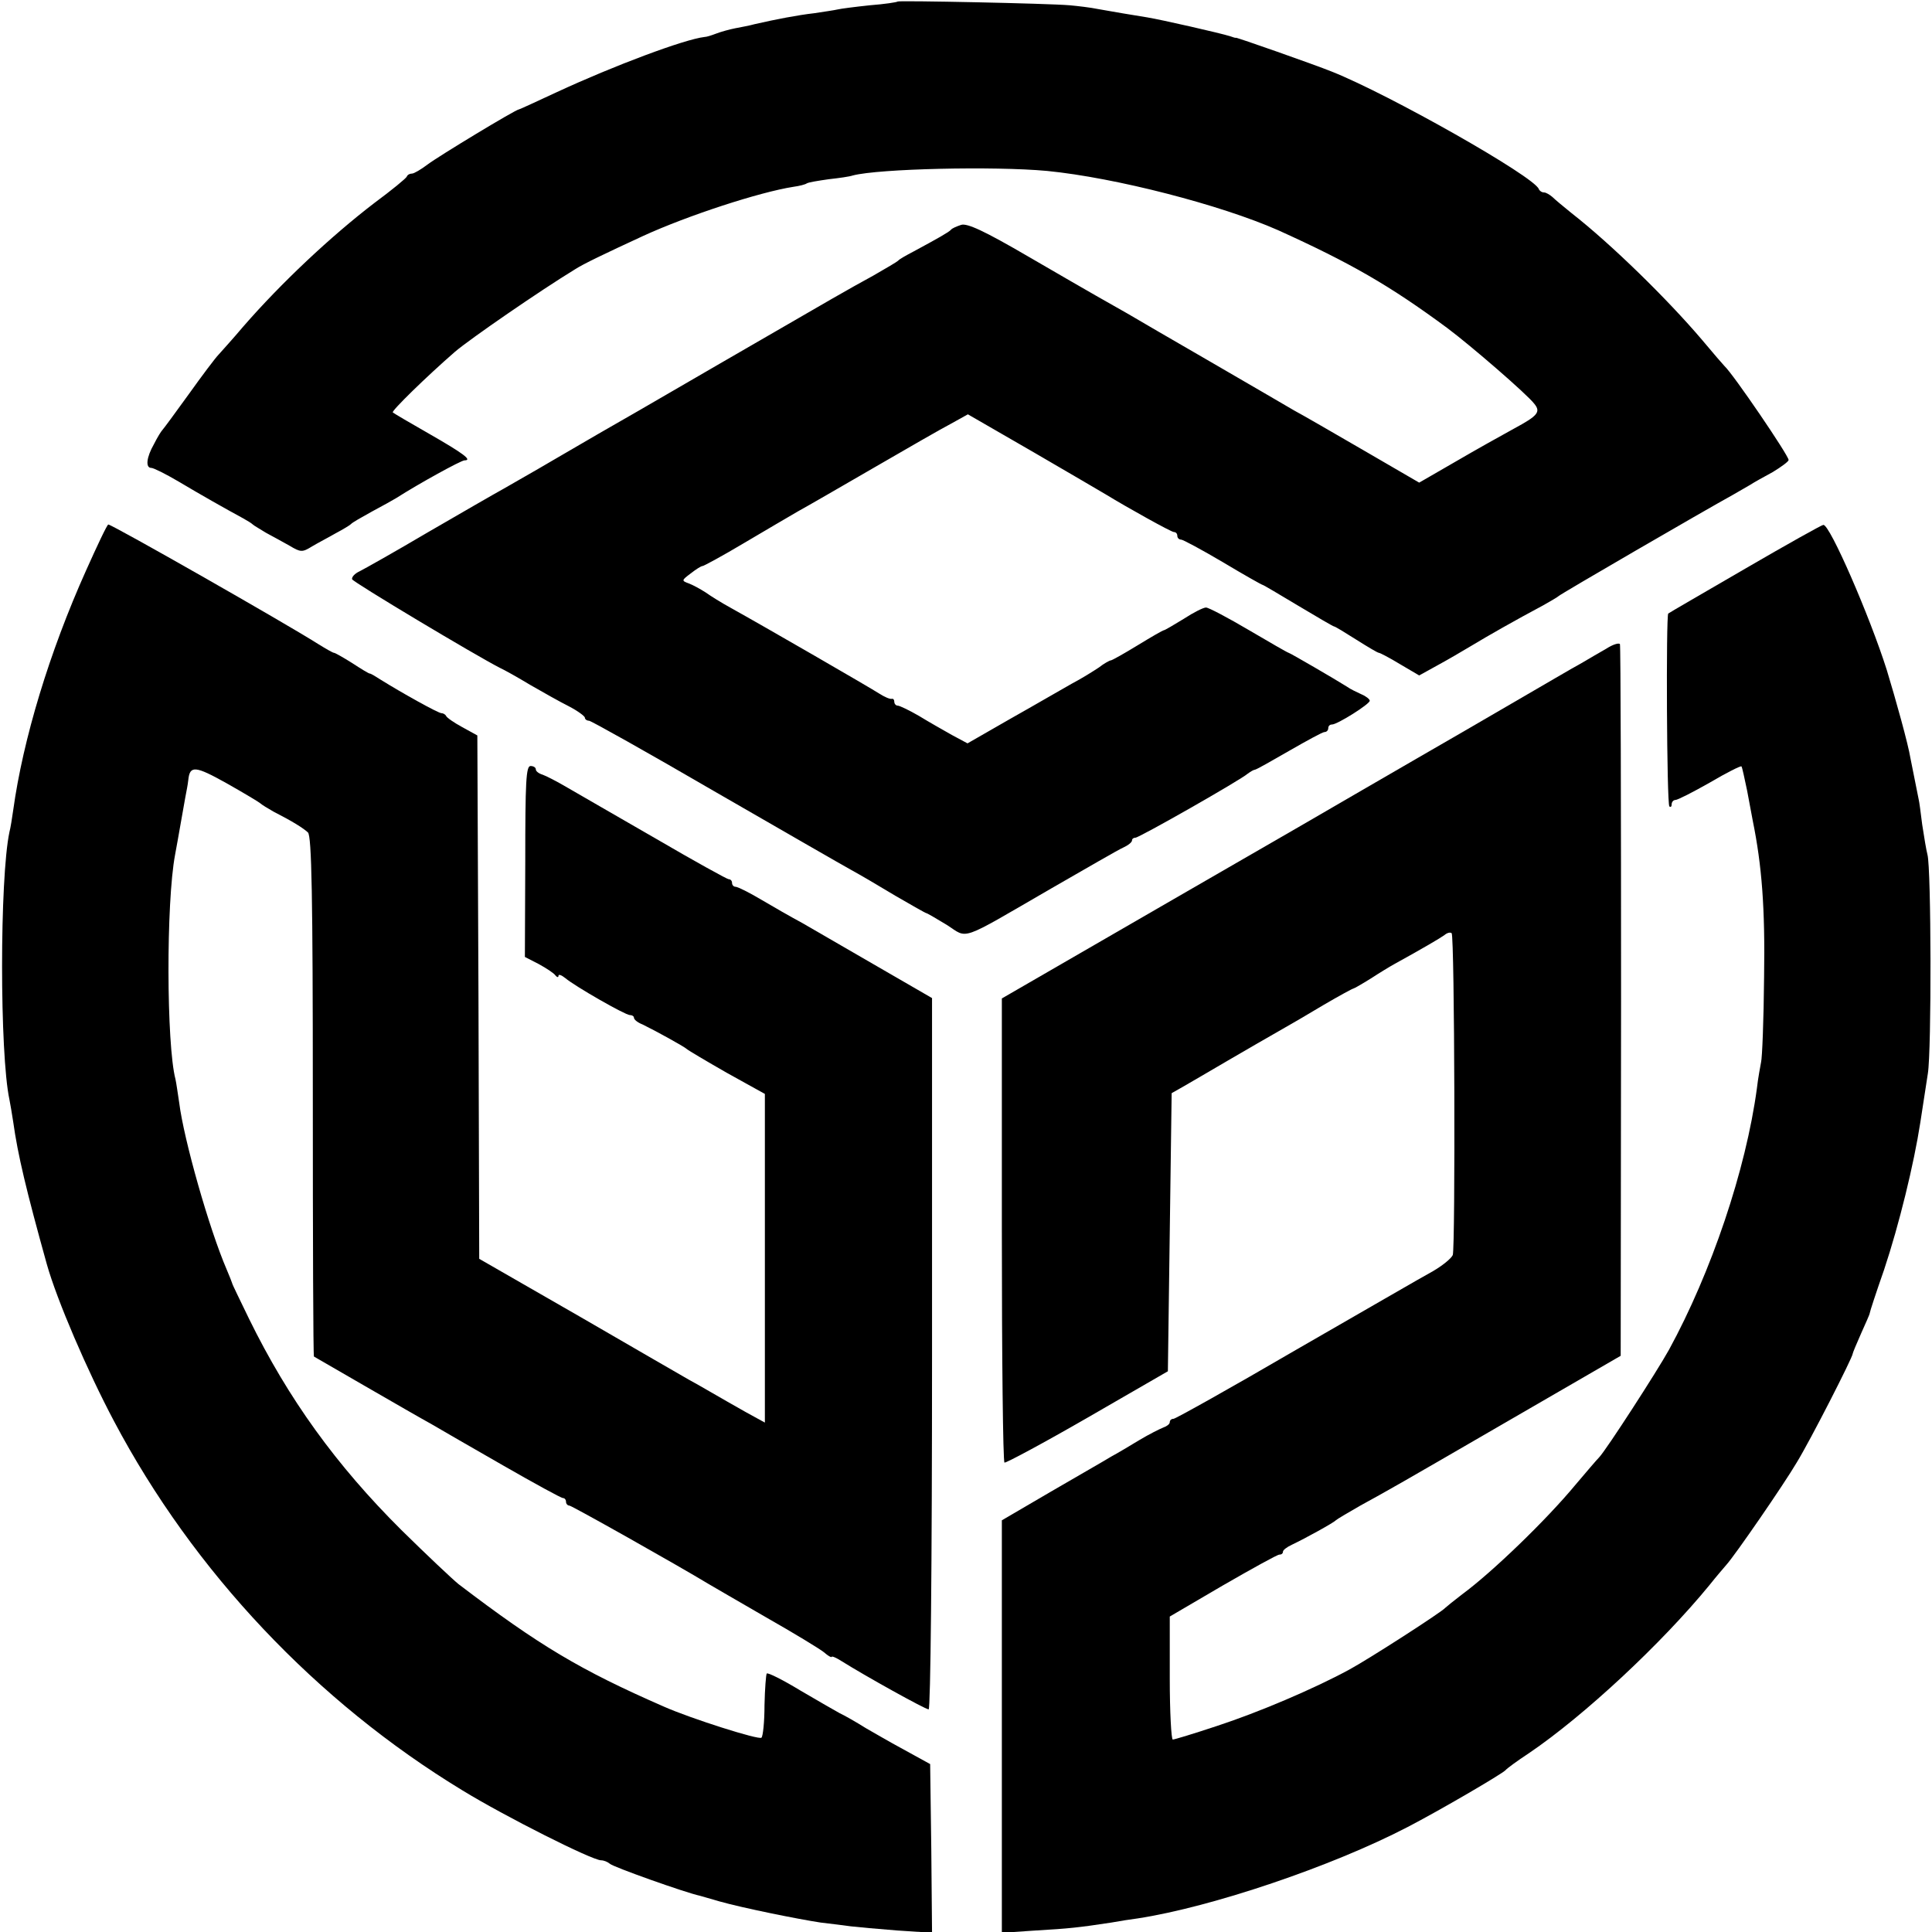
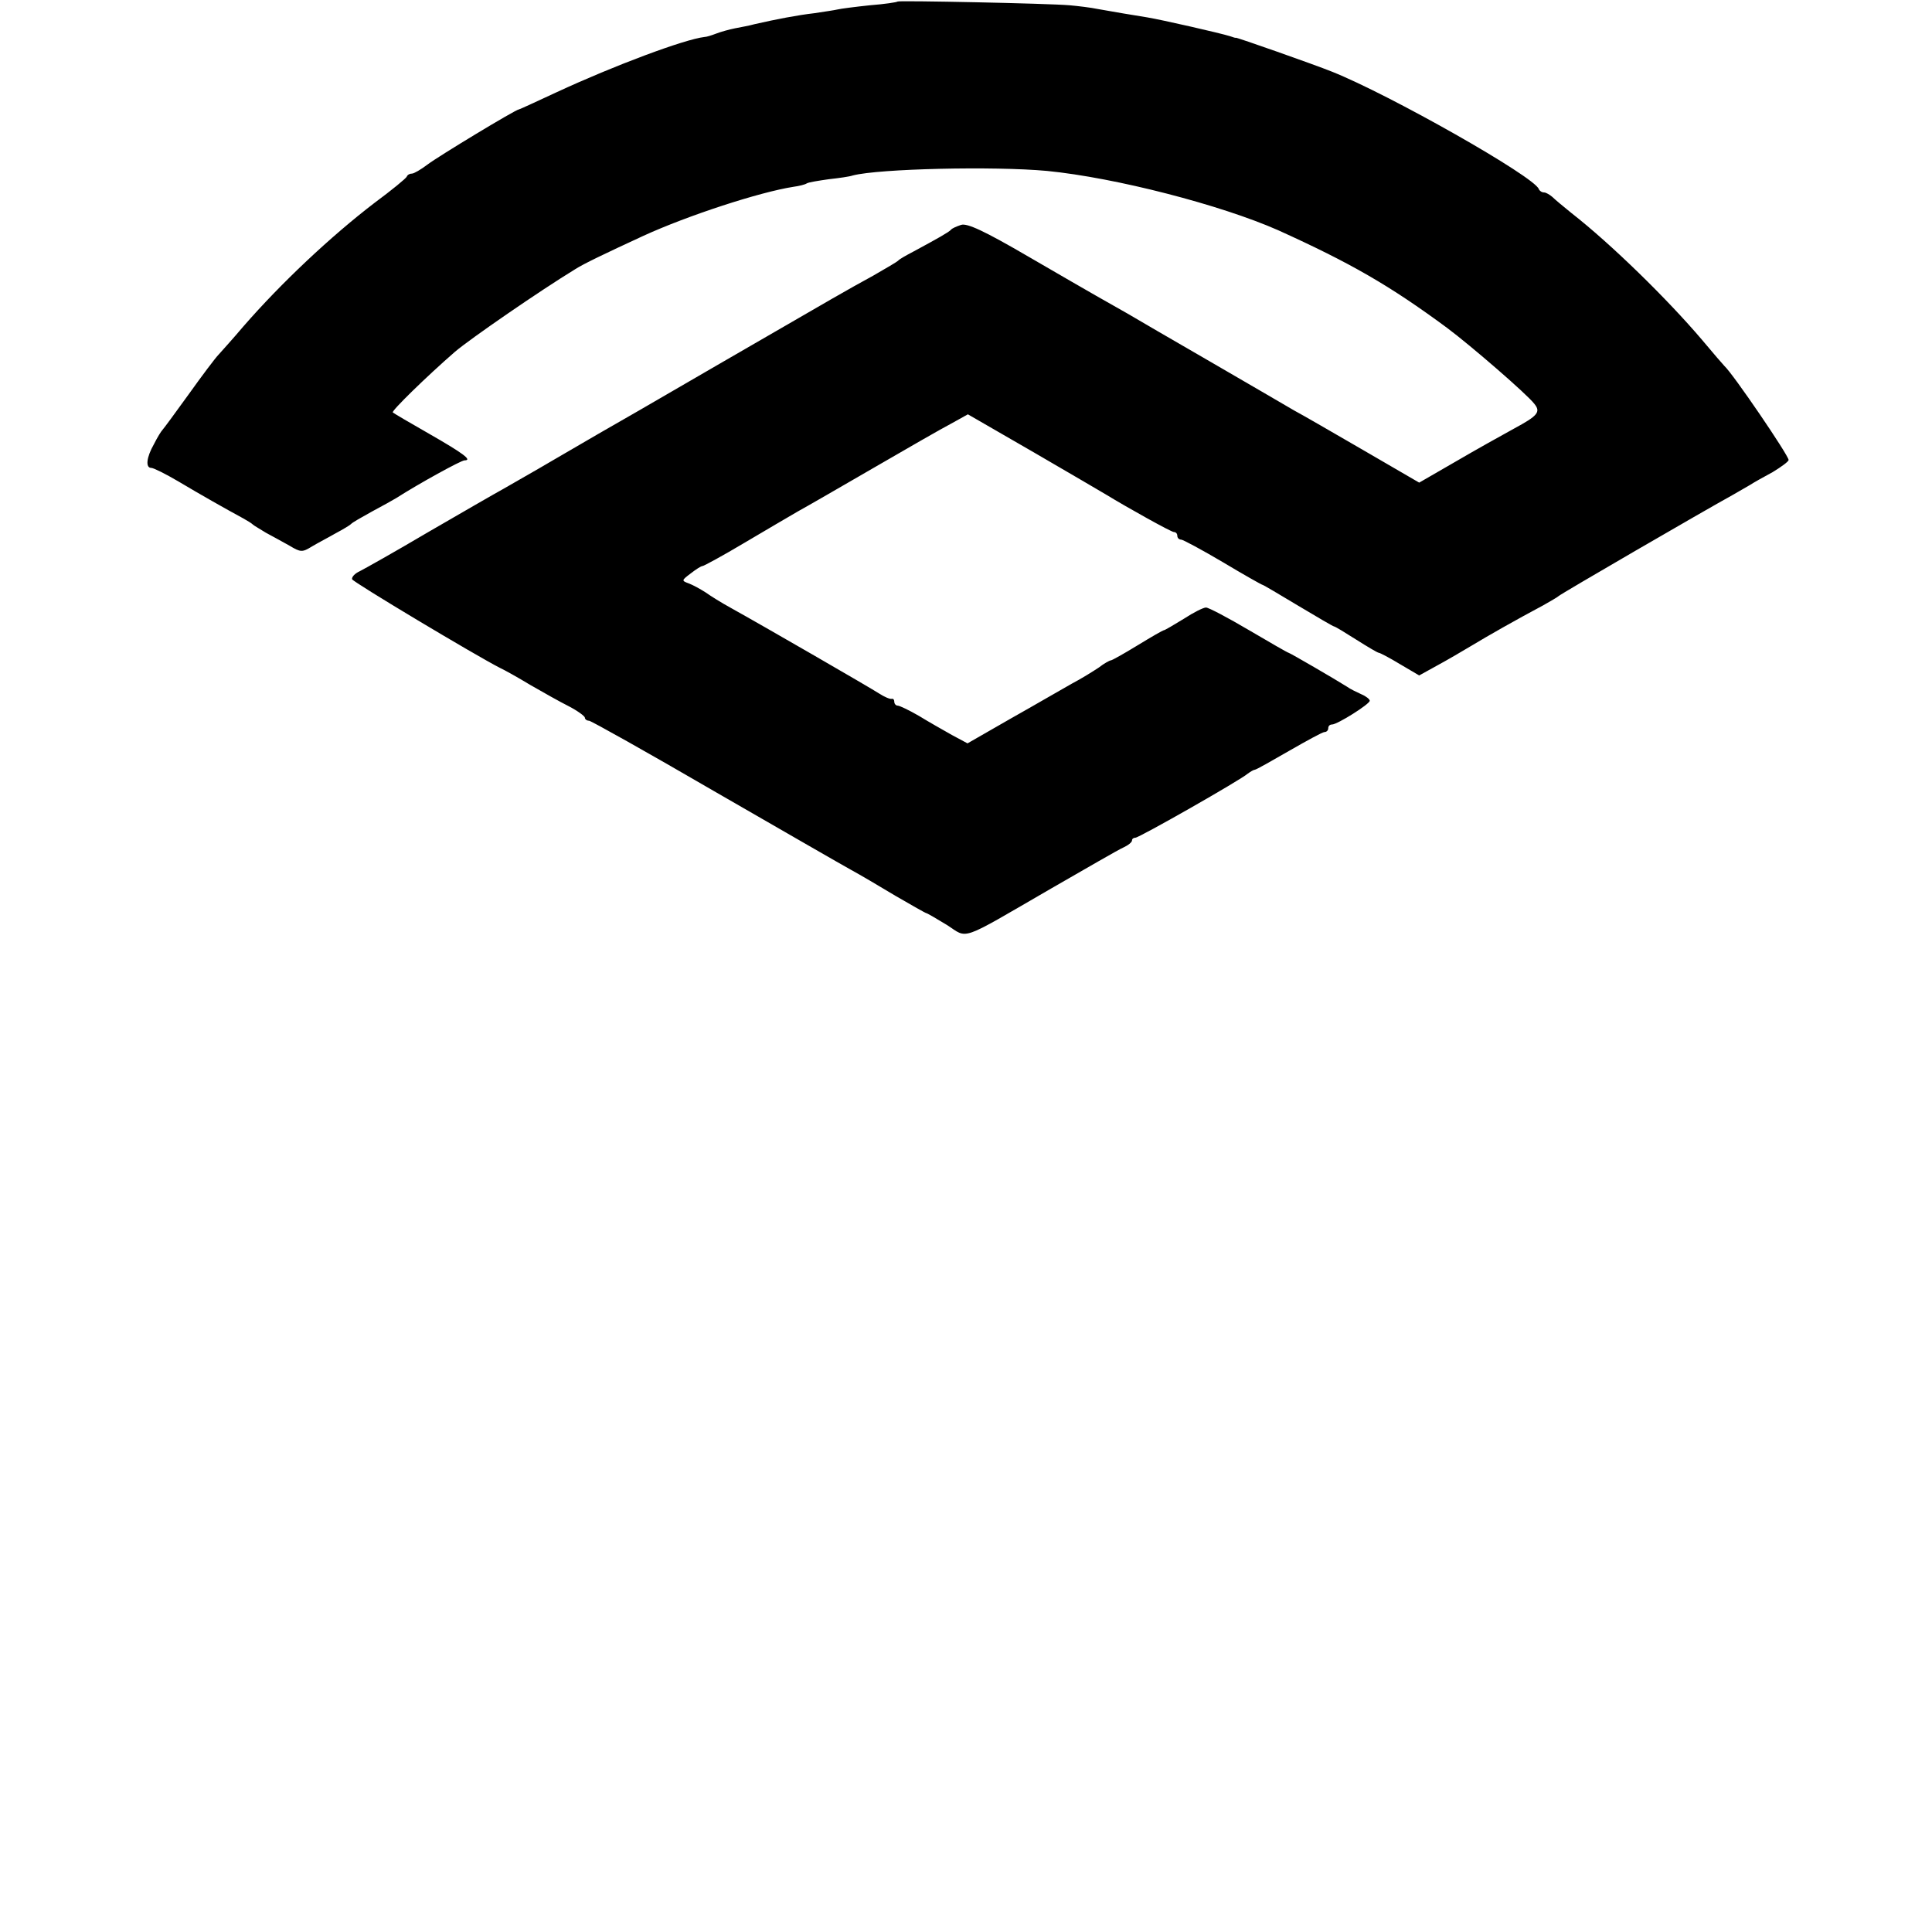
<svg xmlns="http://www.w3.org/2000/svg" version="1.0" width="512pt" height="512pt" viewBox="0 0 512 512" preserveAspectRatio="xMidYMid meet">
  <g transform="translate(0,512) scale(0.1,-0.1)" fill="#000000" stroke="none">
    <path d="M2379 5116 c-2 -2 -35 -7 -74 -10 -38 -4 -77 -9 -85 -11 -8 -2 -36 -6 -62 -10 -44 -5 -101 -16 -158 -29 -14 -4 -37 -8 -52 -11 -15 -3 -37 -9 -50 -14 -13 -5 -26 -9 -31 -9 -53 -6 -240 -76 -391 -146 -54 -25 -99 -46 -101 -46 -8 0 -213 -124 -242 -146 -17 -13 -36 -24 -41 -24 -6 0 -12 -3 -14 -8 -1 -4 -40 -36 -86 -70 -115 -88 -247 -212 -347 -327 -27 -32 -57 -65 -65 -74 -9 -9 -45 -57 -80 -106 -36 -50 -67 -92 -70 -95 -3 -3 -13 -19 -22 -37 -20 -35 -23 -63 -7 -63 6 0 38 -16 72 -36 57 -34 124 -72 172 -98 11 -6 22 -13 25 -16 3 -3 19 -12 35 -22 17 -9 44 -24 62 -34 30 -18 34 -18 60 -2 15 9 44 24 63 35 19 10 37 21 40 24 3 4 28 18 55 33 28 15 57 31 65 36 61 39 172 100 181 100 22 0 -4 19 -93 70 -51 29 -95 55 -97 57 -5 3 88 94 165 161 40 34 224 161 319 219 22 14 74 39 180 88 118 54 308 116 398 130 15 2 31 6 35 9 5 3 30 7 58 11 27 3 56 7 64 10 69 18 374 25 515 12 182 -18 460 -90 612 -157 192 -87 295 -146 448 -259 63 -47 212 -176 231 -201 18 -22 9 -32 -54 -66 -31 -17 -101 -56 -154 -87 l-97 -56 -148 86 c-81 47 -164 95 -183 105 -19 11 -118 69 -220 128 -102 59 -202 117 -222 129 -53 30 -82 46 -261 150 -120 70 -164 90 -180 85 -12 -4 -24 -9 -27 -13 -5 -6 -35 -23 -100 -58 -19 -10 -37 -20 -40 -24 -3 -3 -32 -20 -65 -39 -80 -44 -78 -43 -408 -234 -158 -92 -302 -175 -320 -185 -17 -10 -72 -42 -122 -71 -49 -29 -108 -62 -130 -75 -22 -12 -112 -64 -200 -115 -88 -52 -170 -98 -182 -104 -13 -6 -21 -15 -20 -21 3 -8 329 -203 392 -235 11 -5 47 -25 80 -45 33 -19 79 -45 103 -57 23 -12 42 -26 42 -30 0 -4 5 -8 11 -8 5 0 155 -84 332 -187 177 -102 340 -196 362 -208 22 -12 75 -43 118 -69 43 -25 80 -46 82 -46 2 0 26 -14 54 -31 58 -37 29 -47 276 96 94 54 180 104 192 109 13 6 23 14 23 19 0 4 4 7 9 7 10 0 279 153 298 170 7 5 15 10 18 10 4 0 44 23 91 50 47 27 89 50 94 50 6 0 10 5 10 10 0 6 4 10 10 10 14 0 100 54 100 63 0 4 -10 12 -22 17 -13 6 -30 14 -38 20 -30 19 -152 90 -155 90 -2 0 -49 27 -105 60 -56 33 -107 60 -114 60 -7 0 -33 -13 -59 -30 -26 -16 -50 -30 -52 -30 -3 0 -34 -18 -70 -40 -36 -22 -68 -40 -71 -40 -3 0 -18 -8 -32 -19 -15 -10 -47 -30 -72 -43 -25 -14 -97 -56 -161 -92 l-115 -66 -41 22 c-23 13 -62 35 -88 51 -26 15 -51 27 -56 27 -5 0 -9 5 -9 10 0 6 -3 9 -7 8 -5 -1 -19 5 -33 14 -23 15 -305 178 -395 228 -22 12 -51 30 -65 40 -14 9 -34 20 -45 24 -19 7 -19 8 5 26 14 11 28 20 32 20 3 0 53 27 110 61 57 34 121 71 143 84 22 12 112 64 200 115 88 51 180 104 205 117 l45 25 175 -101 c96 -56 182 -106 190 -111 59 -36 174 -100 181 -100 5 0 9 -4 9 -10 0 -5 4 -10 10 -10 5 0 55 -27 111 -60 55 -33 103 -60 105 -60 2 0 44 -25 94 -55 50 -30 93 -55 95 -55 3 0 29 -16 59 -35 30 -19 57 -35 60 -35 3 0 28 -13 56 -30 l51 -30 47 26 c26 14 67 38 92 53 43 26 115 67 190 107 19 11 37 21 40 24 4 5 385 226 463 269 16 9 36 21 45 26 9 6 36 21 60 34 23 14 42 28 42 32 0 12 -147 228 -170 249 -3 3 -30 34 -60 70 -91 107 -240 253 -345 335 -21 17 -44 36 -51 43 -7 6 -17 12 -22 12 -6 0 -12 4 -14 9 -12 33 -395 250 -548 311 -47 19 -255 92 -255 90 0 -1 -7 1 -15 4 -25 8 -183 44 -220 50 -44 7 -85 14 -130 22 -19 4 -53 8 -75 10 -58 5 -452 13 -456 10z" />
-     <path d="M228 3608 c-97 -216 -167 -447 -193 -635 -3 -21 -7 -47 -10 -58 -26 -123 -26 -588 0 -709 2 -11 7 -38 10 -59 12 -87 35 -183 89 -377 27 -96 108 -284 178 -416 211 -399 537 -744 924 -979 111 -68 343 -185 367 -185 7 0 17 -4 23 -9 7 -8 201 -77 239 -85 6 -2 29 -8 52 -15 60 -17 208 -47 268 -56 28 -3 64 -8 80 -10 17 -2 72 -7 123 -11 l92 -6 -2 223 -3 224 -40 22 c-22 12 -49 27 -60 33 -11 6 -42 24 -70 40 -27 17 -59 35 -70 40 -11 6 -58 33 -104 60 -46 28 -86 48 -89 45 -2 -2 -5 -40 -6 -84 0 -44 -4 -82 -8 -86 -6 -7 -188 51 -258 82 -222 97 -331 162 -545 325 -16 13 -84 77 -151 143 -173 172 -300 348 -404 560 -24 50 -45 92 -45 95 -1 3 -7 19 -14 35 -47 109 -114 346 -126 442 -4 26 -8 55 -10 63 -24 92 -25 468 -1 595 2 11 10 54 17 95 7 41 14 78 15 83 1 4 2 13 3 20 4 39 18 38 102 -9 46 -26 86 -50 89 -53 3 -3 19 -13 35 -22 49 -25 78 -43 91 -55 10 -9 13 -172 13 -699 0 -378 1 -688 3 -690 4 -2 255 -148 313 -180 22 -13 107 -62 189 -109 82 -47 153 -86 158 -86 4 0 8 -4 8 -10 0 -5 4 -10 9 -10 6 0 285 -157 371 -209 8 -5 76 -44 150 -87 74 -42 143 -84 154 -93 10 -9 19 -14 20 -12 0 3 12 -2 26 -11 62 -39 222 -128 231 -128 5 0 9 375 9 943 l0 942 -147 85 c-81 47 -169 98 -197 114 -28 15 -77 43 -109 62 -32 19 -62 34 -68 34 -5 0 -9 5 -9 10 0 6 -4 10 -9 10 -4 0 -91 48 -192 107 -101 58 -206 119 -234 135 -27 16 -58 32 -67 35 -10 3 -18 9 -18 14 0 5 -6 9 -14 9 -12 0 -14 -42 -14 -253 l-1 -253 37 -19 c20 -11 40 -24 44 -30 4 -5 8 -6 8 -1 0 5 8 2 18 -6 26 -22 159 -98 171 -98 6 0 11 -3 11 -7 0 -5 10 -13 23 -18 33 -16 111 -59 117 -65 3 -3 50 -31 106 -63 l101 -56 0 -435 0 -436 -51 28 c-28 16 -69 39 -91 52 -22 13 -49 28 -60 34 -11 6 -140 81 -287 166 l-268 154 -2 694 -3 693 -40 22 c-22 12 -41 25 -43 30 -2 4 -8 7 -12 7 -9 0 -107 55 -160 88 -14 9 -27 17 -30 17 -3 0 -24 13 -47 28 -24 15 -45 27 -48 27 -3 0 -22 11 -43 24 -85 54 -545 316 -555 316 -3 0 -29 -55 -59 -122z" />
-     <path d="M4625 3613 c-110 -64 -202 -117 -204 -119 -6 -6 -4 -504 3 -511 3 -3 6 -1 6 5 0 7 5 12 10 12 6 0 47 21 91 46 44 26 82 45 84 43 2 -2 8 -31 15 -64 6 -33 13 -69 15 -80 24 -118 33 -231 30 -415 -1 -113 -5 -214 -8 -225 -2 -11 -8 -42 -11 -69 -29 -216 -121 -488 -233 -693 -31 -56 -166 -265 -185 -285 -7 -7 -35 -40 -63 -73 -77 -93 -221 -232 -300 -290 -22 -17 -42 -33 -45 -36 -9 -11 -203 -136 -255 -164 -94 -51 -240 -113 -350 -149 -60 -20 -113 -36 -117 -36 -4 0 -8 73 -8 163 l0 163 140 82 c78 45 145 82 150 82 6 0 10 3 10 8 0 4 10 12 23 18 36 17 112 59 117 65 3 3 32 20 65 39 80 44 79 43 405 232 l285 165 1 939 c0 517 -1 943 -3 947 -3 4 -19 -1 -36 -12 -18 -10 -48 -28 -67 -39 -19 -10 -102 -59 -185 -107 -82 -48 -193 -112 -245 -142 -52 -30 -117 -68 -145 -84 -27 -16 -255 -148 -505 -292 l-455 -263 0 -613 c0 -337 3 -615 7 -617 3 -2 102 51 220 119 l213 123 5 369 5 368 30 17 c17 10 71 41 120 70 50 29 110 64 135 78 25 14 78 45 118 69 41 24 76 43 78 43 2 0 23 12 47 27 23 15 51 32 62 38 78 43 122 69 133 77 7 6 15 8 19 5 8 -8 10 -832 3 -853 -4 -9 -27 -28 -53 -43 -26 -14 -188 -108 -362 -208 -173 -101 -320 -183 -325 -183 -6 0 -10 -4 -10 -9 0 -5 -8 -11 -17 -14 -10 -4 -38 -18 -63 -33 -25 -15 -58 -35 -75 -44 -16 -10 -88 -51 -160 -93 l-130 -76 0 -546 0 -547 90 6 c87 5 115 8 200 21 22 4 54 9 70 11 196 30 515 138 715 242 85 44 251 141 260 151 3 4 30 24 62 45 146 99 351 290 478 445 19 24 40 48 45 54 22 24 153 214 187 272 35 57 148 278 148 288 0 2 10 26 22 53 12 27 23 51 23 54 0 3 17 55 38 115 40 120 79 280 96 390 6 39 15 97 20 130 10 61 9 543 -1 580 -3 11 -9 47 -14 80 -4 33 -8 62 -9 65 -2 11 -17 86 -22 110 -6 38 -39 156 -63 235 -45 142 -151 386 -168 384 -4 0 -97 -52 -207 -116z" />
  </g>
</svg>